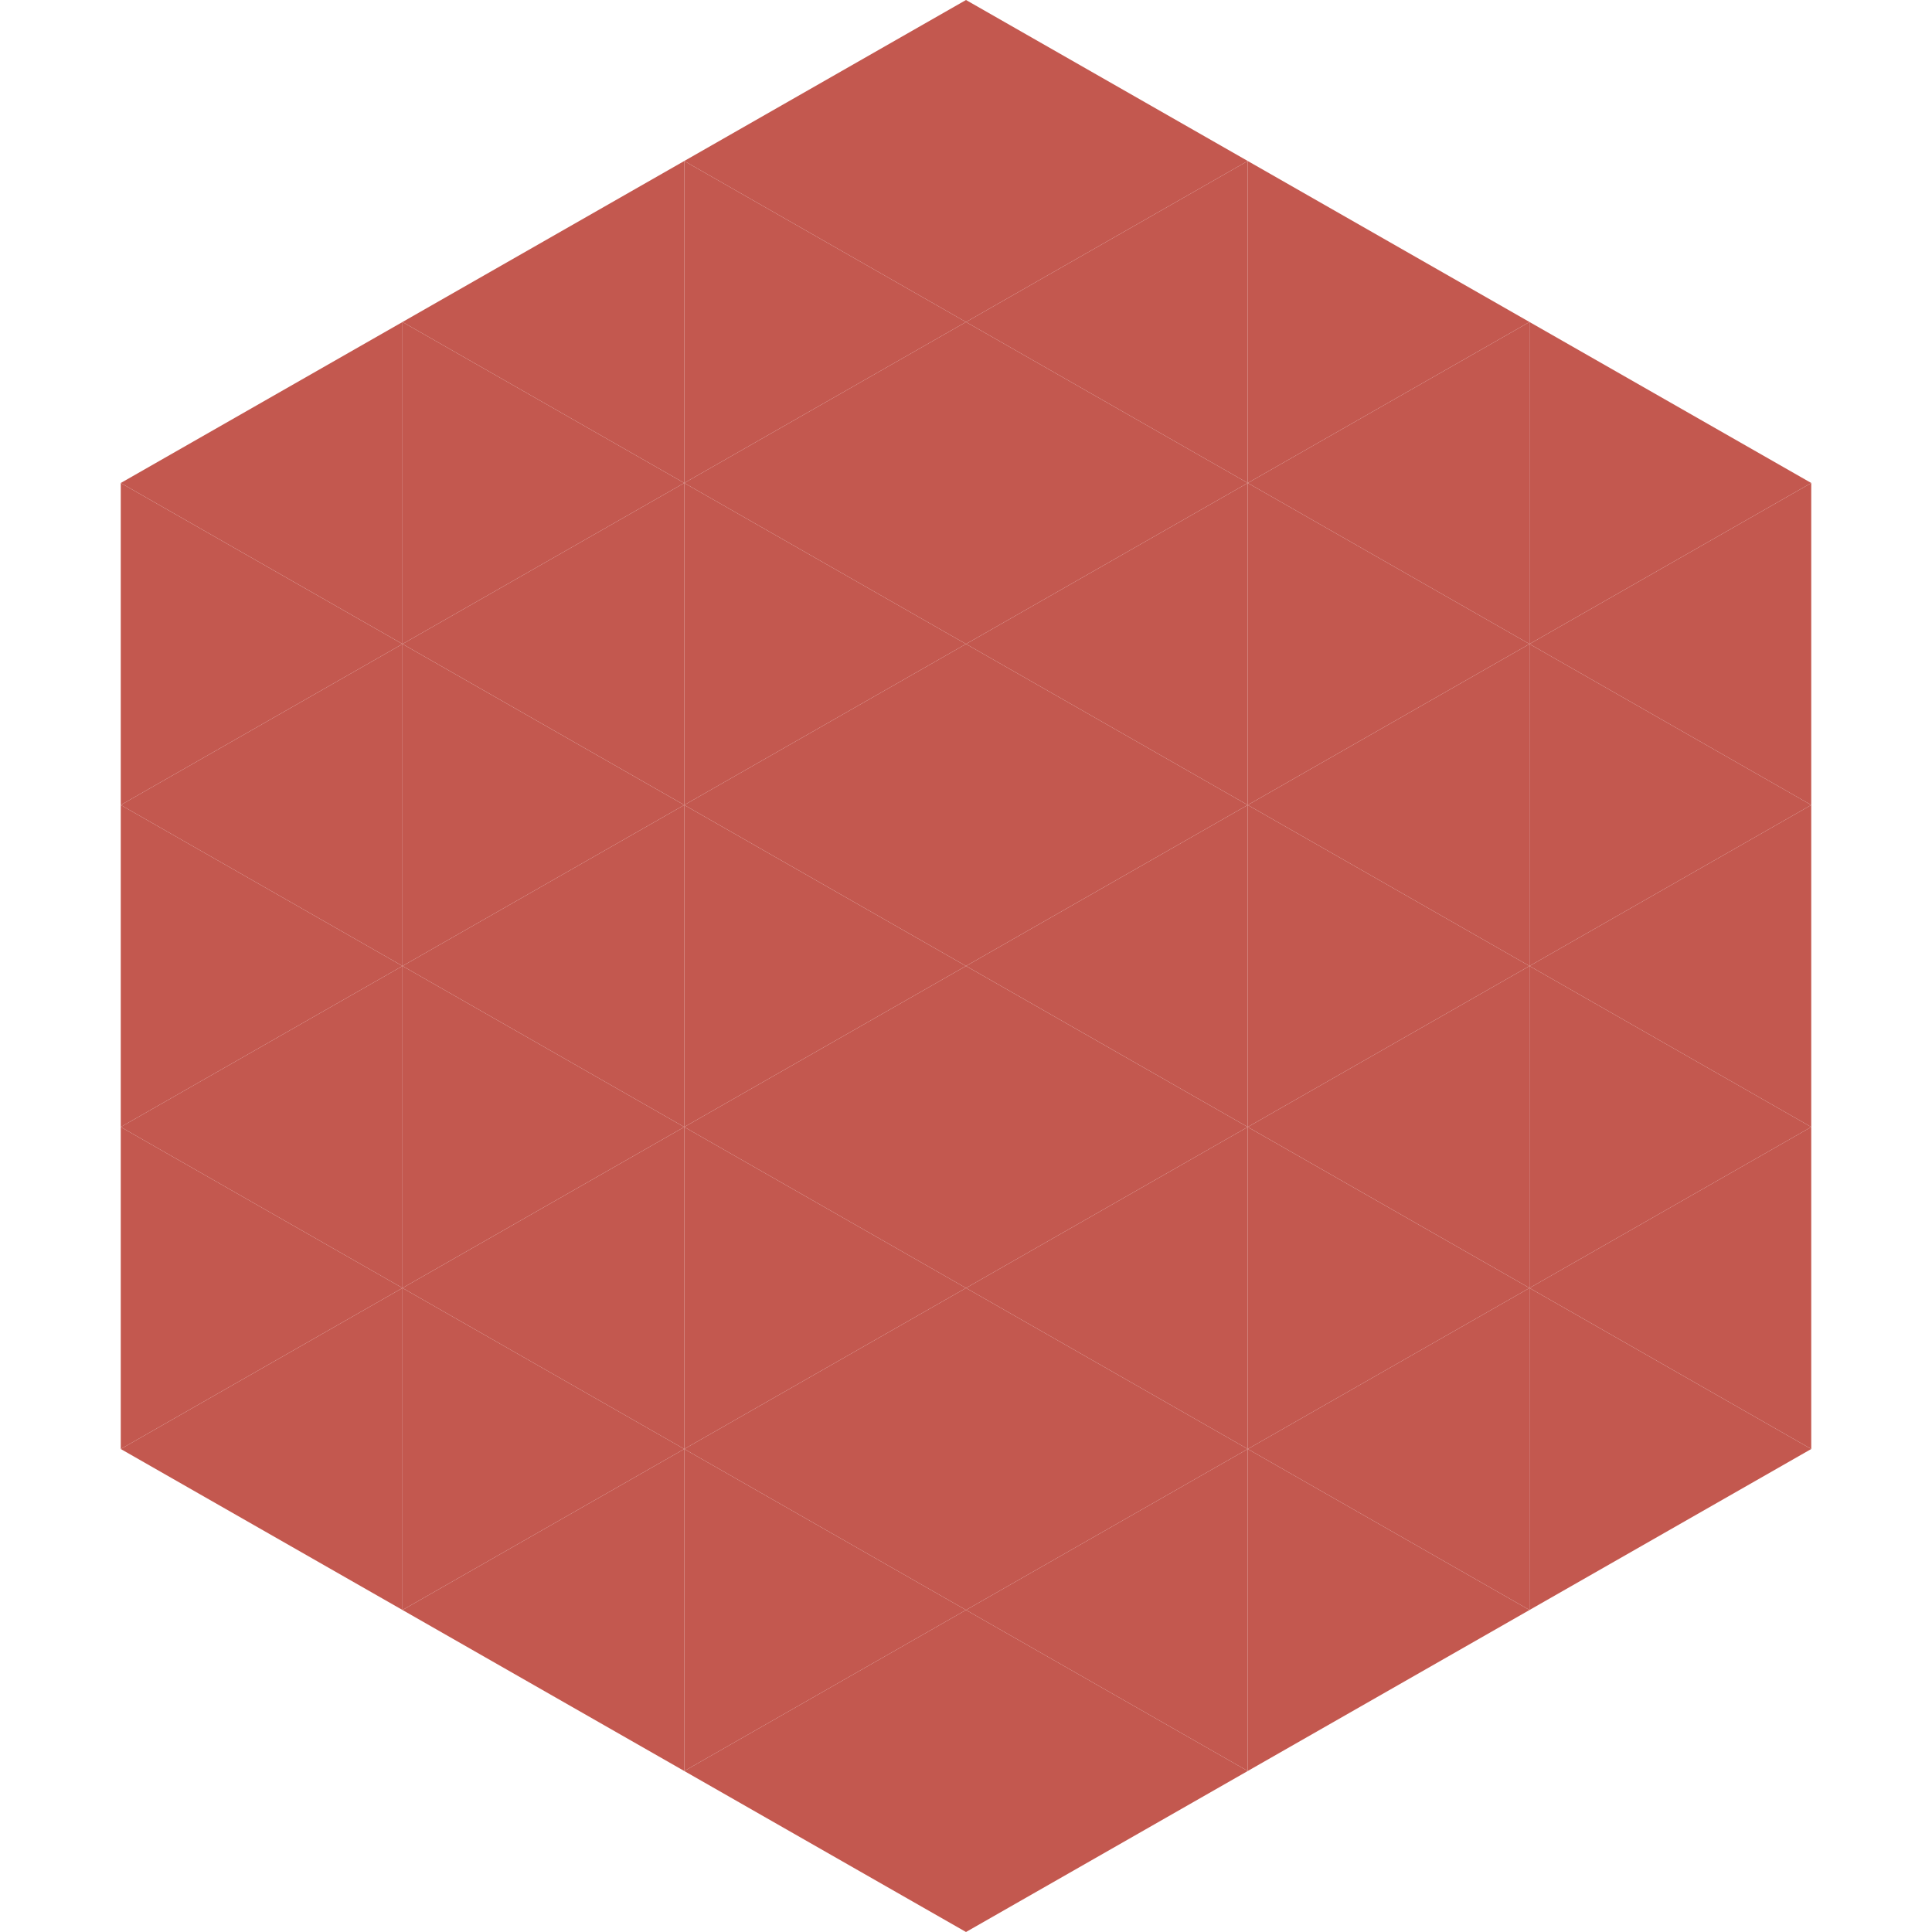
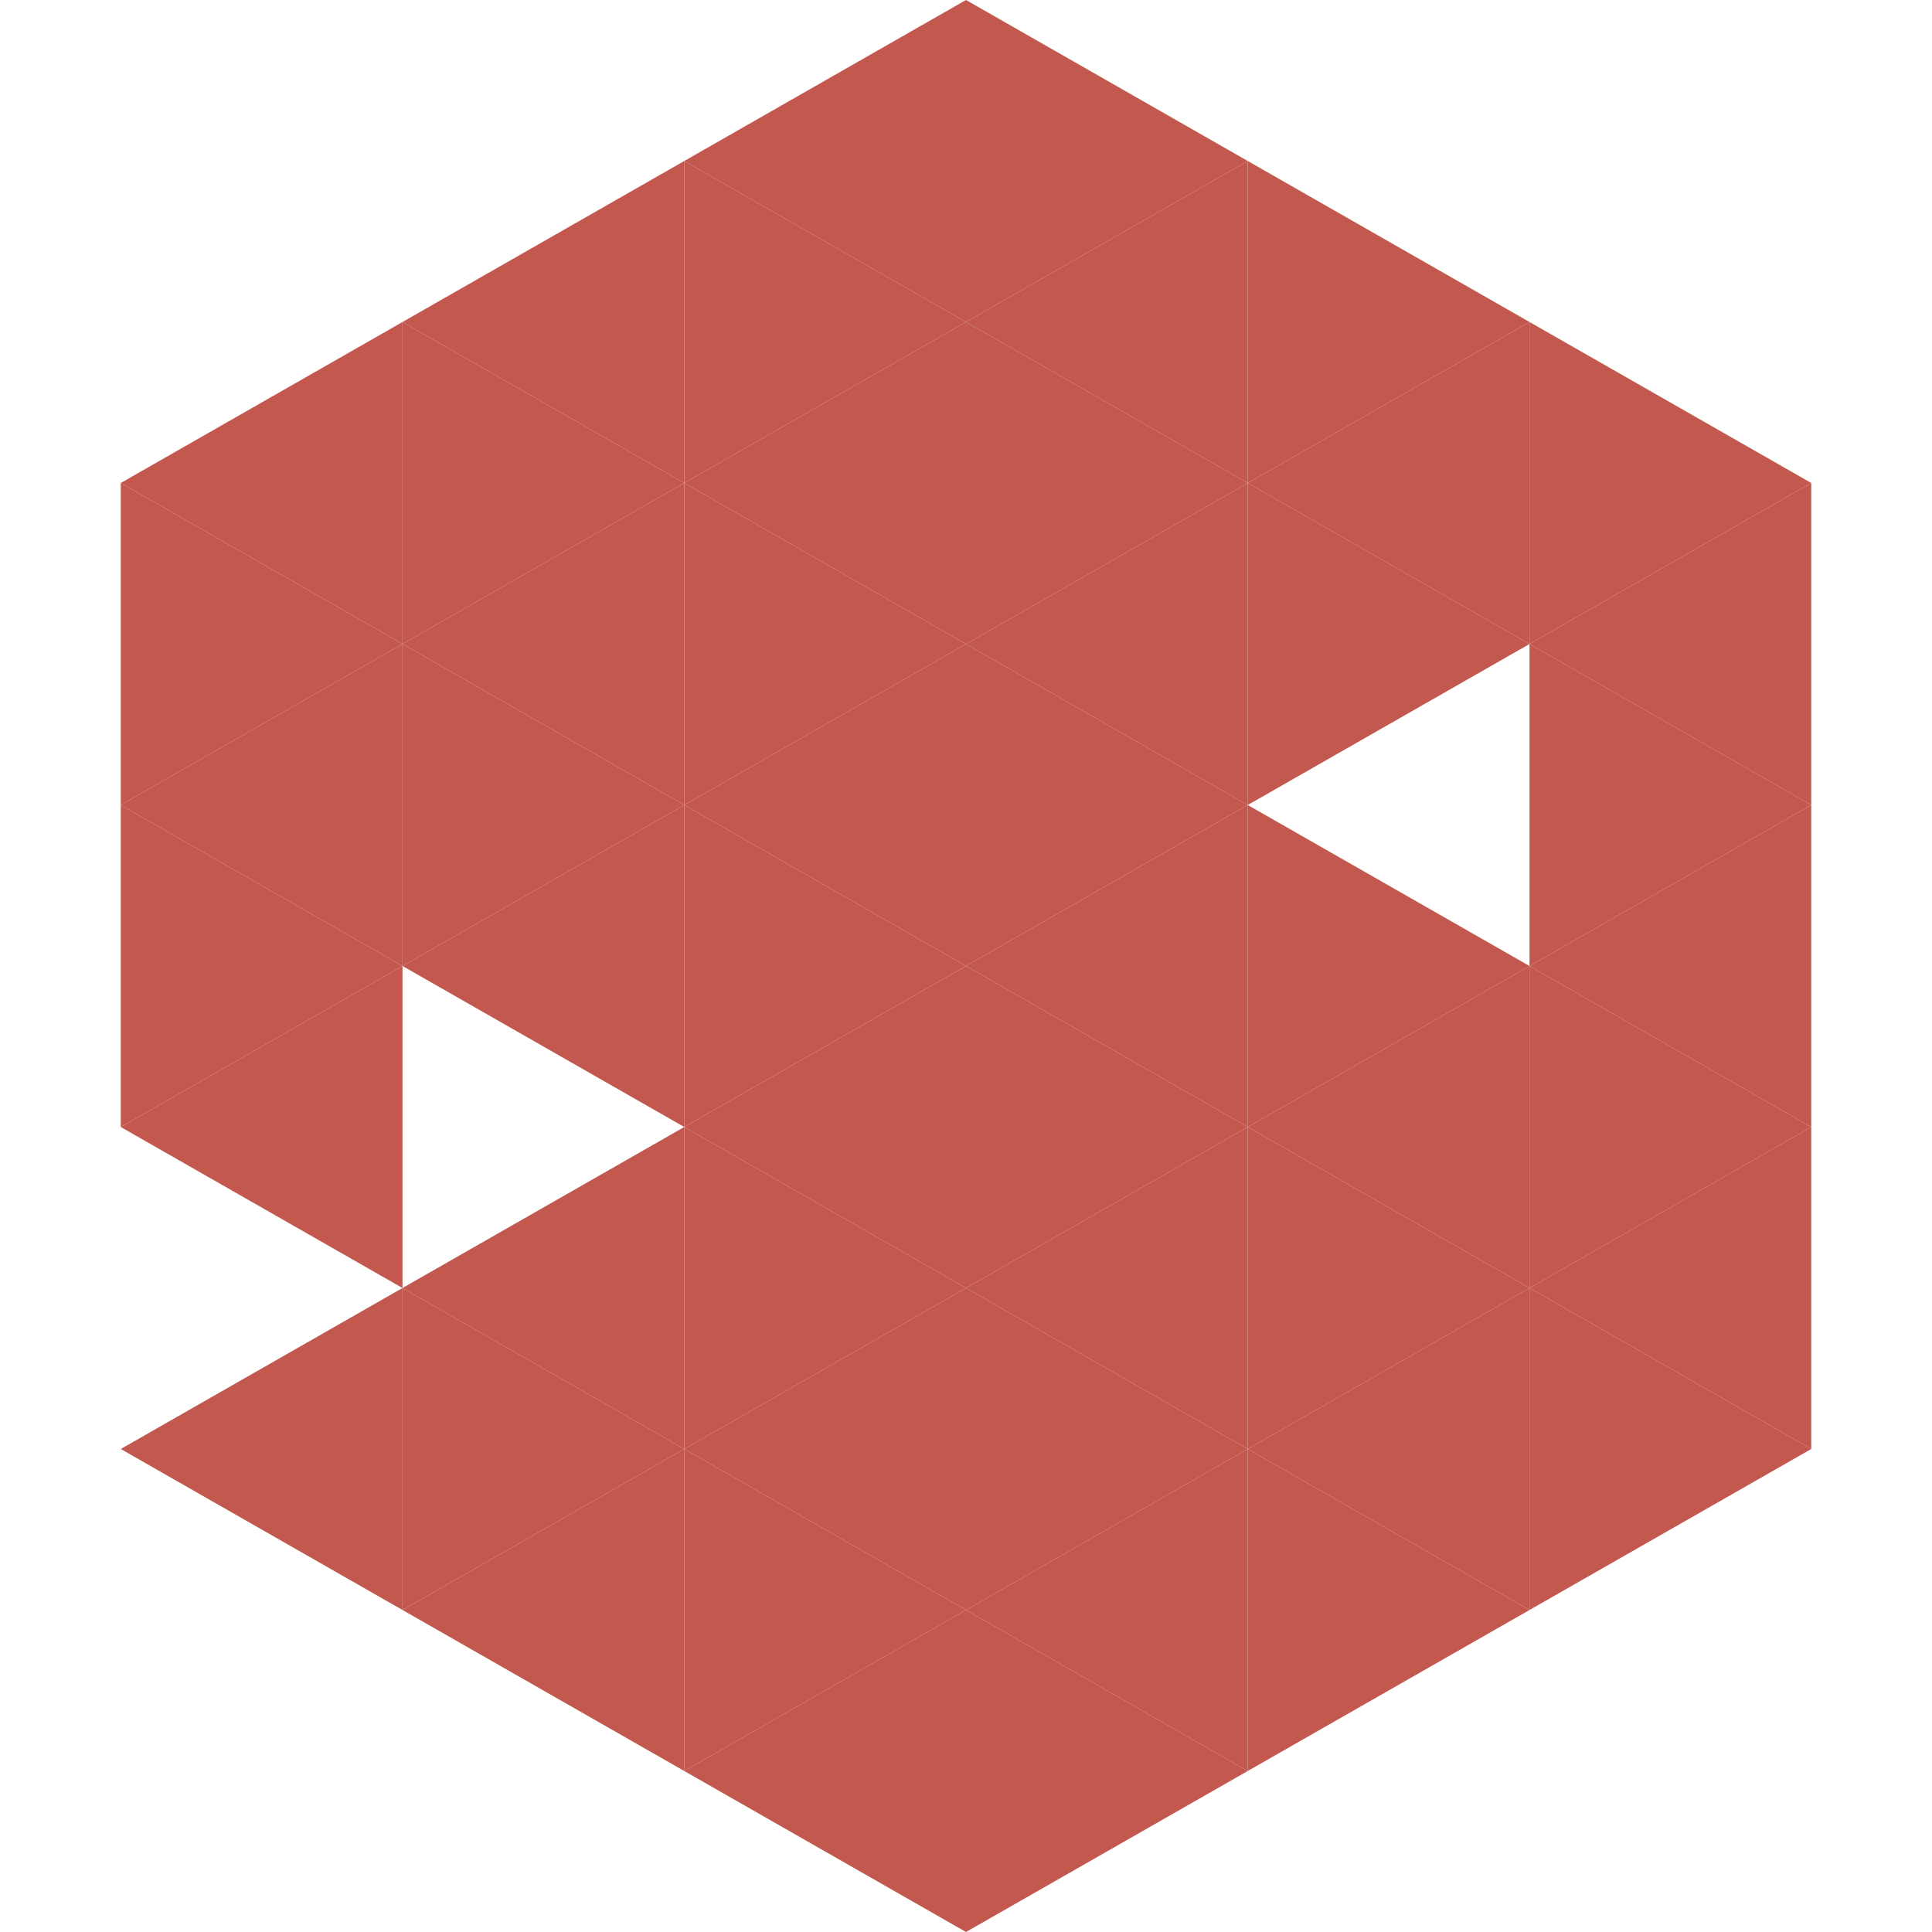
<svg xmlns="http://www.w3.org/2000/svg" width="240" height="240">
  <polygon points="50,40 15,60 50,80" style="fill:rgb(195,88,79)" />
  <polygon points="190,40 225,60 190,80" style="fill:rgb(195,88,79)" />
  <polygon points="15,60 50,80 15,100" style="fill:rgb(195,88,79)" />
  <polygon points="225,60 190,80 225,100" style="fill:rgb(195,88,79)" />
  <polygon points="50,80 15,100 50,120" style="fill:rgb(195,88,79)" />
  <polygon points="190,80 225,100 190,120" style="fill:rgb(195,88,79)" />
  <polygon points="15,100 50,120 15,140" style="fill:rgb(195,88,79)" />
  <polygon points="225,100 190,120 225,140" style="fill:rgb(195,88,79)" />
  <polygon points="50,120 15,140 50,160" style="fill:rgb(195,88,79)" />
  <polygon points="190,120 225,140 190,160" style="fill:rgb(195,88,79)" />
-   <polygon points="15,140 50,160 15,180" style="fill:rgb(195,88,79)" />
  <polygon points="225,140 190,160 225,180" style="fill:rgb(195,88,79)" />
  <polygon points="50,160 15,180 50,200" style="fill:rgb(195,88,79)" />
  <polygon points="190,160 225,180 190,200" style="fill:rgb(195,88,79)" />
  <polygon points="15,180 50,200 15,220" style="fill:rgb(255,255,255); fill-opacity:0" />
  <polygon points="225,180 190,200 225,220" style="fill:rgb(255,255,255); fill-opacity:0" />
  <polygon points="50,0 85,20 50,40" style="fill:rgb(255,255,255); fill-opacity:0" />
  <polygon points="190,0 155,20 190,40" style="fill:rgb(255,255,255); fill-opacity:0" />
  <polygon points="85,20 50,40 85,60" style="fill:rgb(195,88,79)" />
  <polygon points="155,20 190,40 155,60" style="fill:rgb(195,88,79)" />
  <polygon points="50,40 85,60 50,80" style="fill:rgb(195,88,79)" />
  <polygon points="190,40 155,60 190,80" style="fill:rgb(195,88,79)" />
  <polygon points="85,60 50,80 85,100" style="fill:rgb(195,88,79)" />
  <polygon points="155,60 190,80 155,100" style="fill:rgb(195,88,79)" />
  <polygon points="50,80 85,100 50,120" style="fill:rgb(195,88,79)" />
-   <polygon points="190,80 155,100 190,120" style="fill:rgb(195,88,79)" />
  <polygon points="85,100 50,120 85,140" style="fill:rgb(195,88,79)" />
  <polygon points="155,100 190,120 155,140" style="fill:rgb(195,88,79)" />
-   <polygon points="50,120 85,140 50,160" style="fill:rgb(195,88,79)" />
  <polygon points="190,120 155,140 190,160" style="fill:rgb(195,88,79)" />
  <polygon points="85,140 50,160 85,180" style="fill:rgb(195,88,79)" />
  <polygon points="155,140 190,160 155,180" style="fill:rgb(195,88,79)" />
  <polygon points="50,160 85,180 50,200" style="fill:rgb(195,88,79)" />
  <polygon points="190,160 155,180 190,200" style="fill:rgb(195,88,79)" />
  <polygon points="85,180 50,200 85,220" style="fill:rgb(195,88,79)" />
  <polygon points="155,180 190,200 155,220" style="fill:rgb(195,88,79)" />
  <polygon points="120,0 85,20 120,40" style="fill:rgb(195,88,79)" />
  <polygon points="120,0 155,20 120,40" style="fill:rgb(195,88,79)" />
  <polygon points="85,20 120,40 85,60" style="fill:rgb(195,88,79)" />
  <polygon points="155,20 120,40 155,60" style="fill:rgb(195,88,79)" />
  <polygon points="120,40 85,60 120,80" style="fill:rgb(195,88,79)" />
  <polygon points="120,40 155,60 120,80" style="fill:rgb(195,88,79)" />
  <polygon points="85,60 120,80 85,100" style="fill:rgb(195,88,79)" />
  <polygon points="155,60 120,80 155,100" style="fill:rgb(195,88,79)" />
  <polygon points="120,80 85,100 120,120" style="fill:rgb(195,88,79)" />
  <polygon points="120,80 155,100 120,120" style="fill:rgb(195,88,79)" />
  <polygon points="85,100 120,120 85,140" style="fill:rgb(195,88,79)" />
  <polygon points="155,100 120,120 155,140" style="fill:rgb(195,88,79)" />
  <polygon points="120,120 85,140 120,160" style="fill:rgb(195,88,79)" />
  <polygon points="120,120 155,140 120,160" style="fill:rgb(195,88,79)" />
  <polygon points="85,140 120,160 85,180" style="fill:rgb(195,88,79)" />
  <polygon points="155,140 120,160 155,180" style="fill:rgb(195,88,79)" />
  <polygon points="120,160 85,180 120,200" style="fill:rgb(195,88,79)" />
  <polygon points="120,160 155,180 120,200" style="fill:rgb(195,88,79)" />
  <polygon points="85,180 120,200 85,220" style="fill:rgb(195,88,79)" />
  <polygon points="155,180 120,200 155,220" style="fill:rgb(195,88,79)" />
  <polygon points="120,200 85,220 120,240" style="fill:rgb(195,88,79)" />
  <polygon points="120,200 155,220 120,240" style="fill:rgb(195,88,79)" />
  <polygon points="85,220 120,240 85,260" style="fill:rgb(255,255,255); fill-opacity:0" />
  <polygon points="155,220 120,240 155,260" style="fill:rgb(255,255,255); fill-opacity:0" />
</svg>